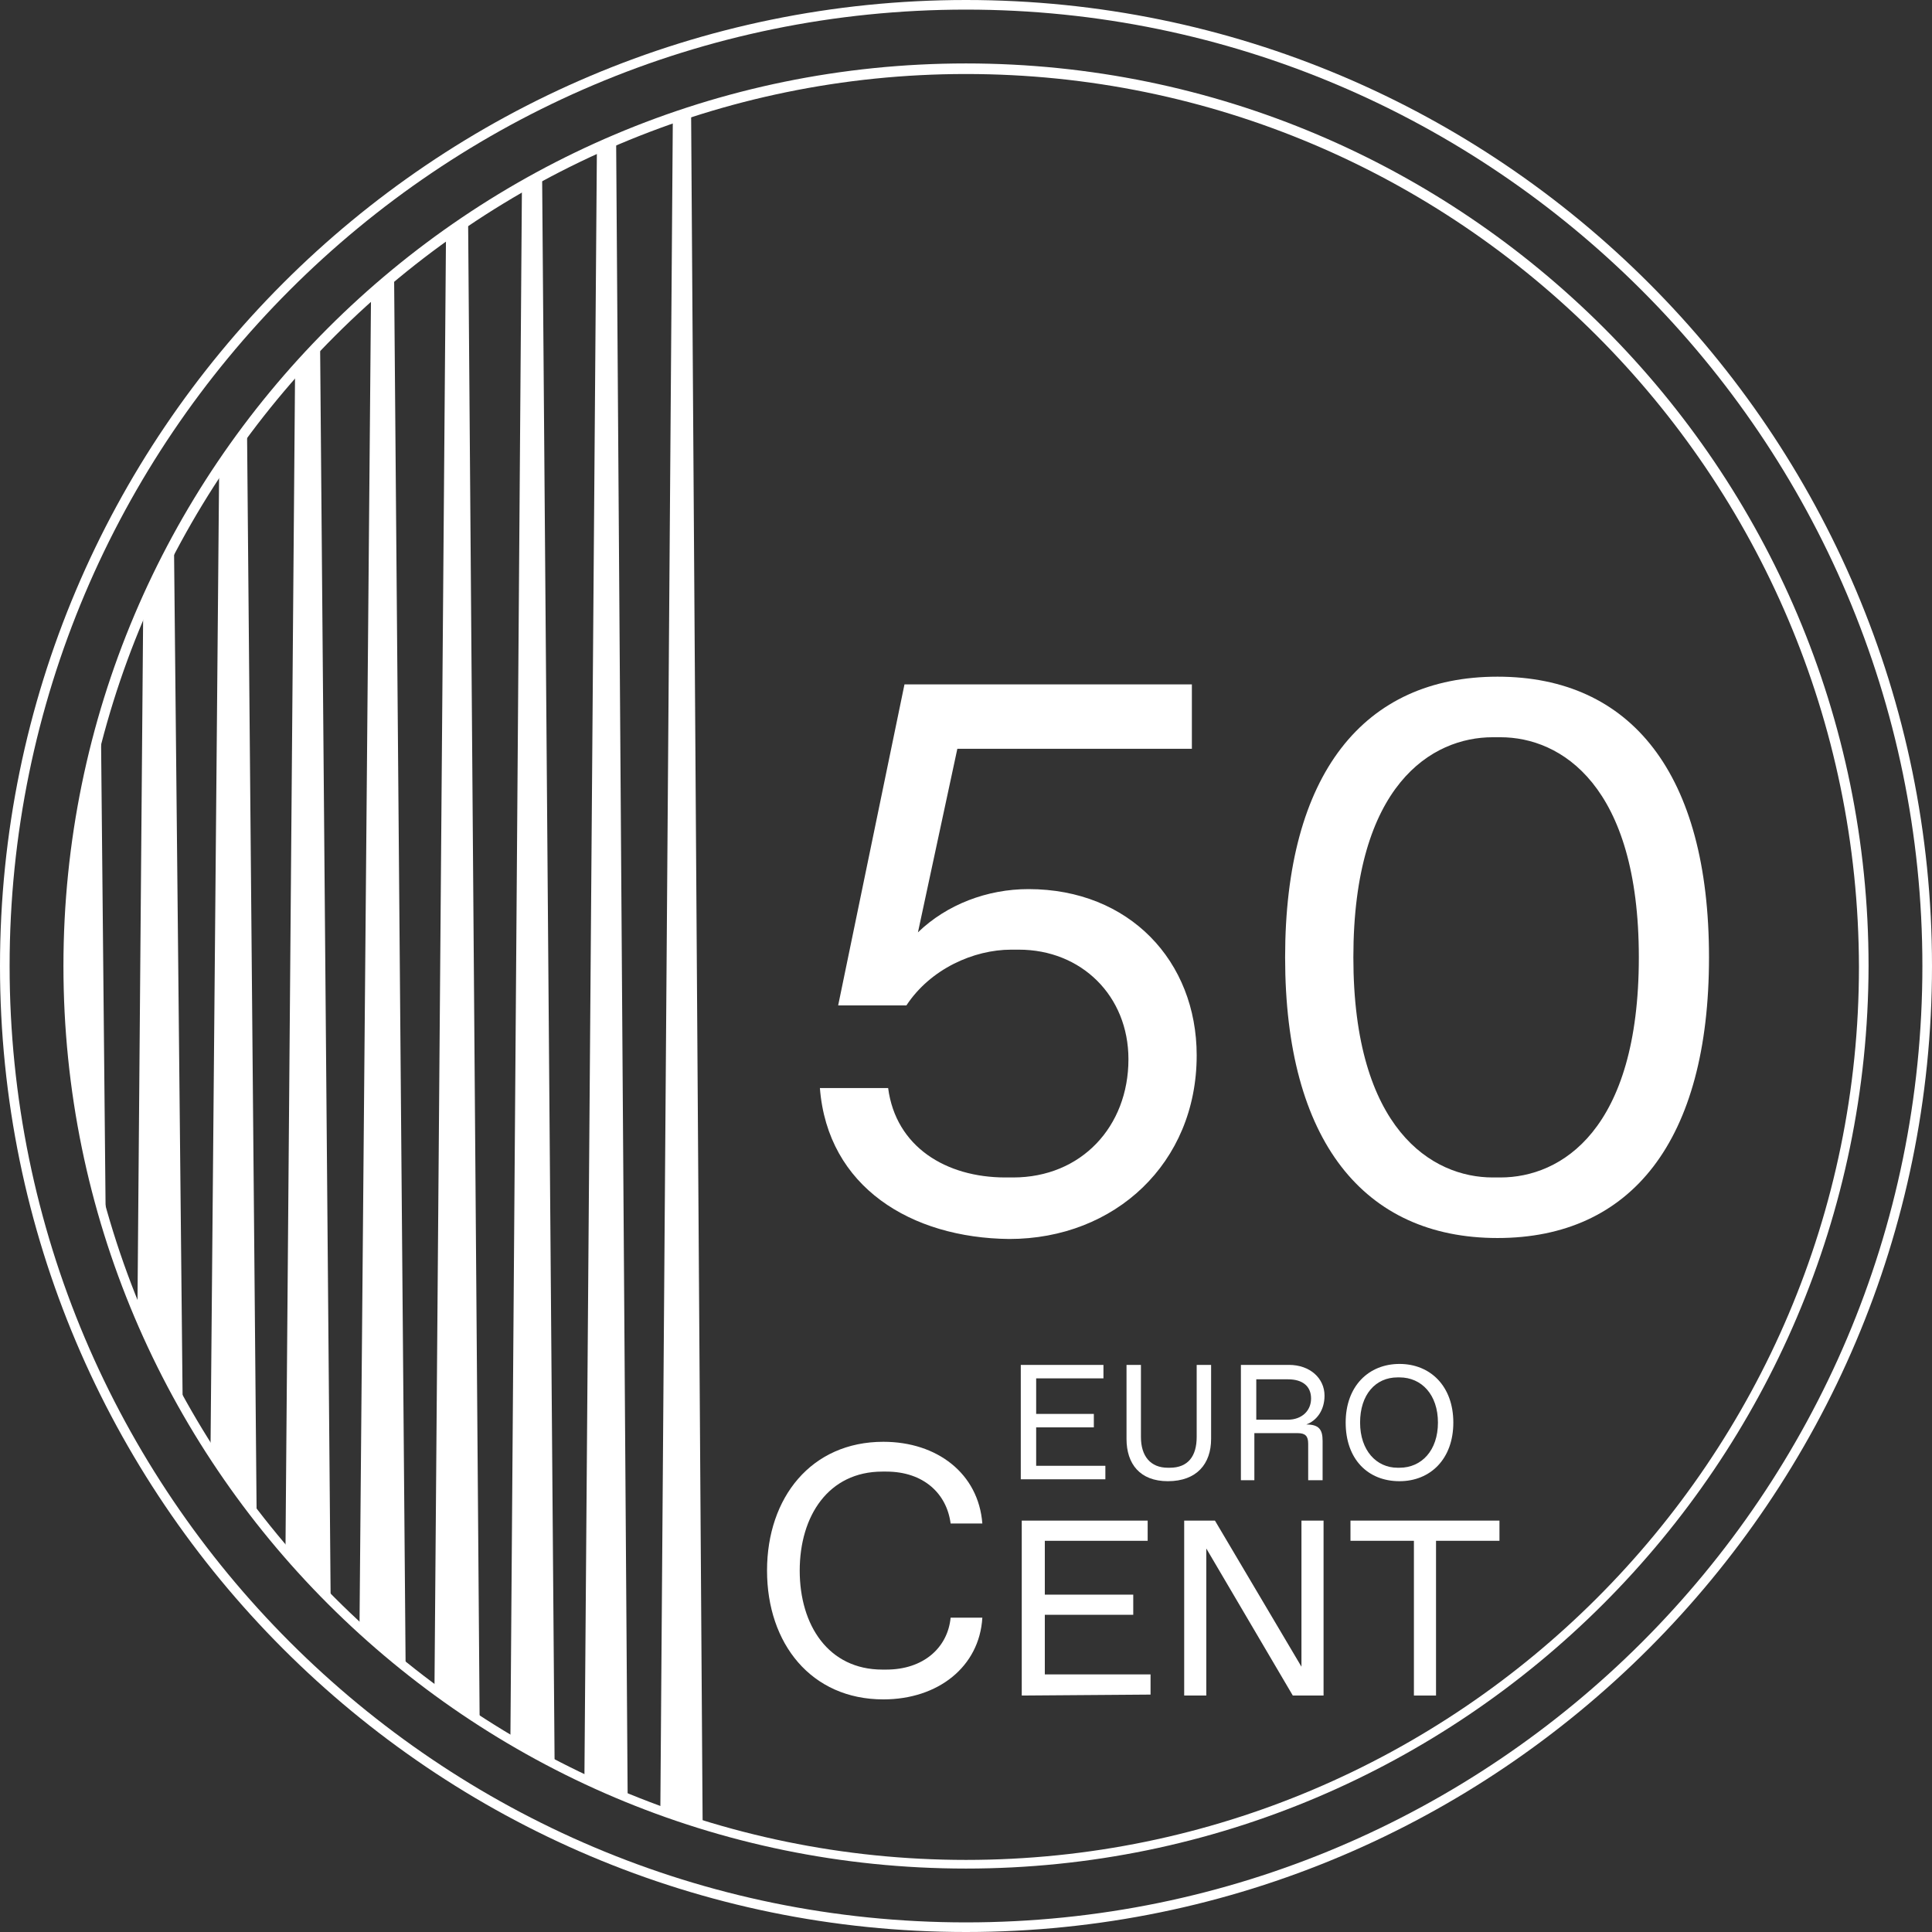
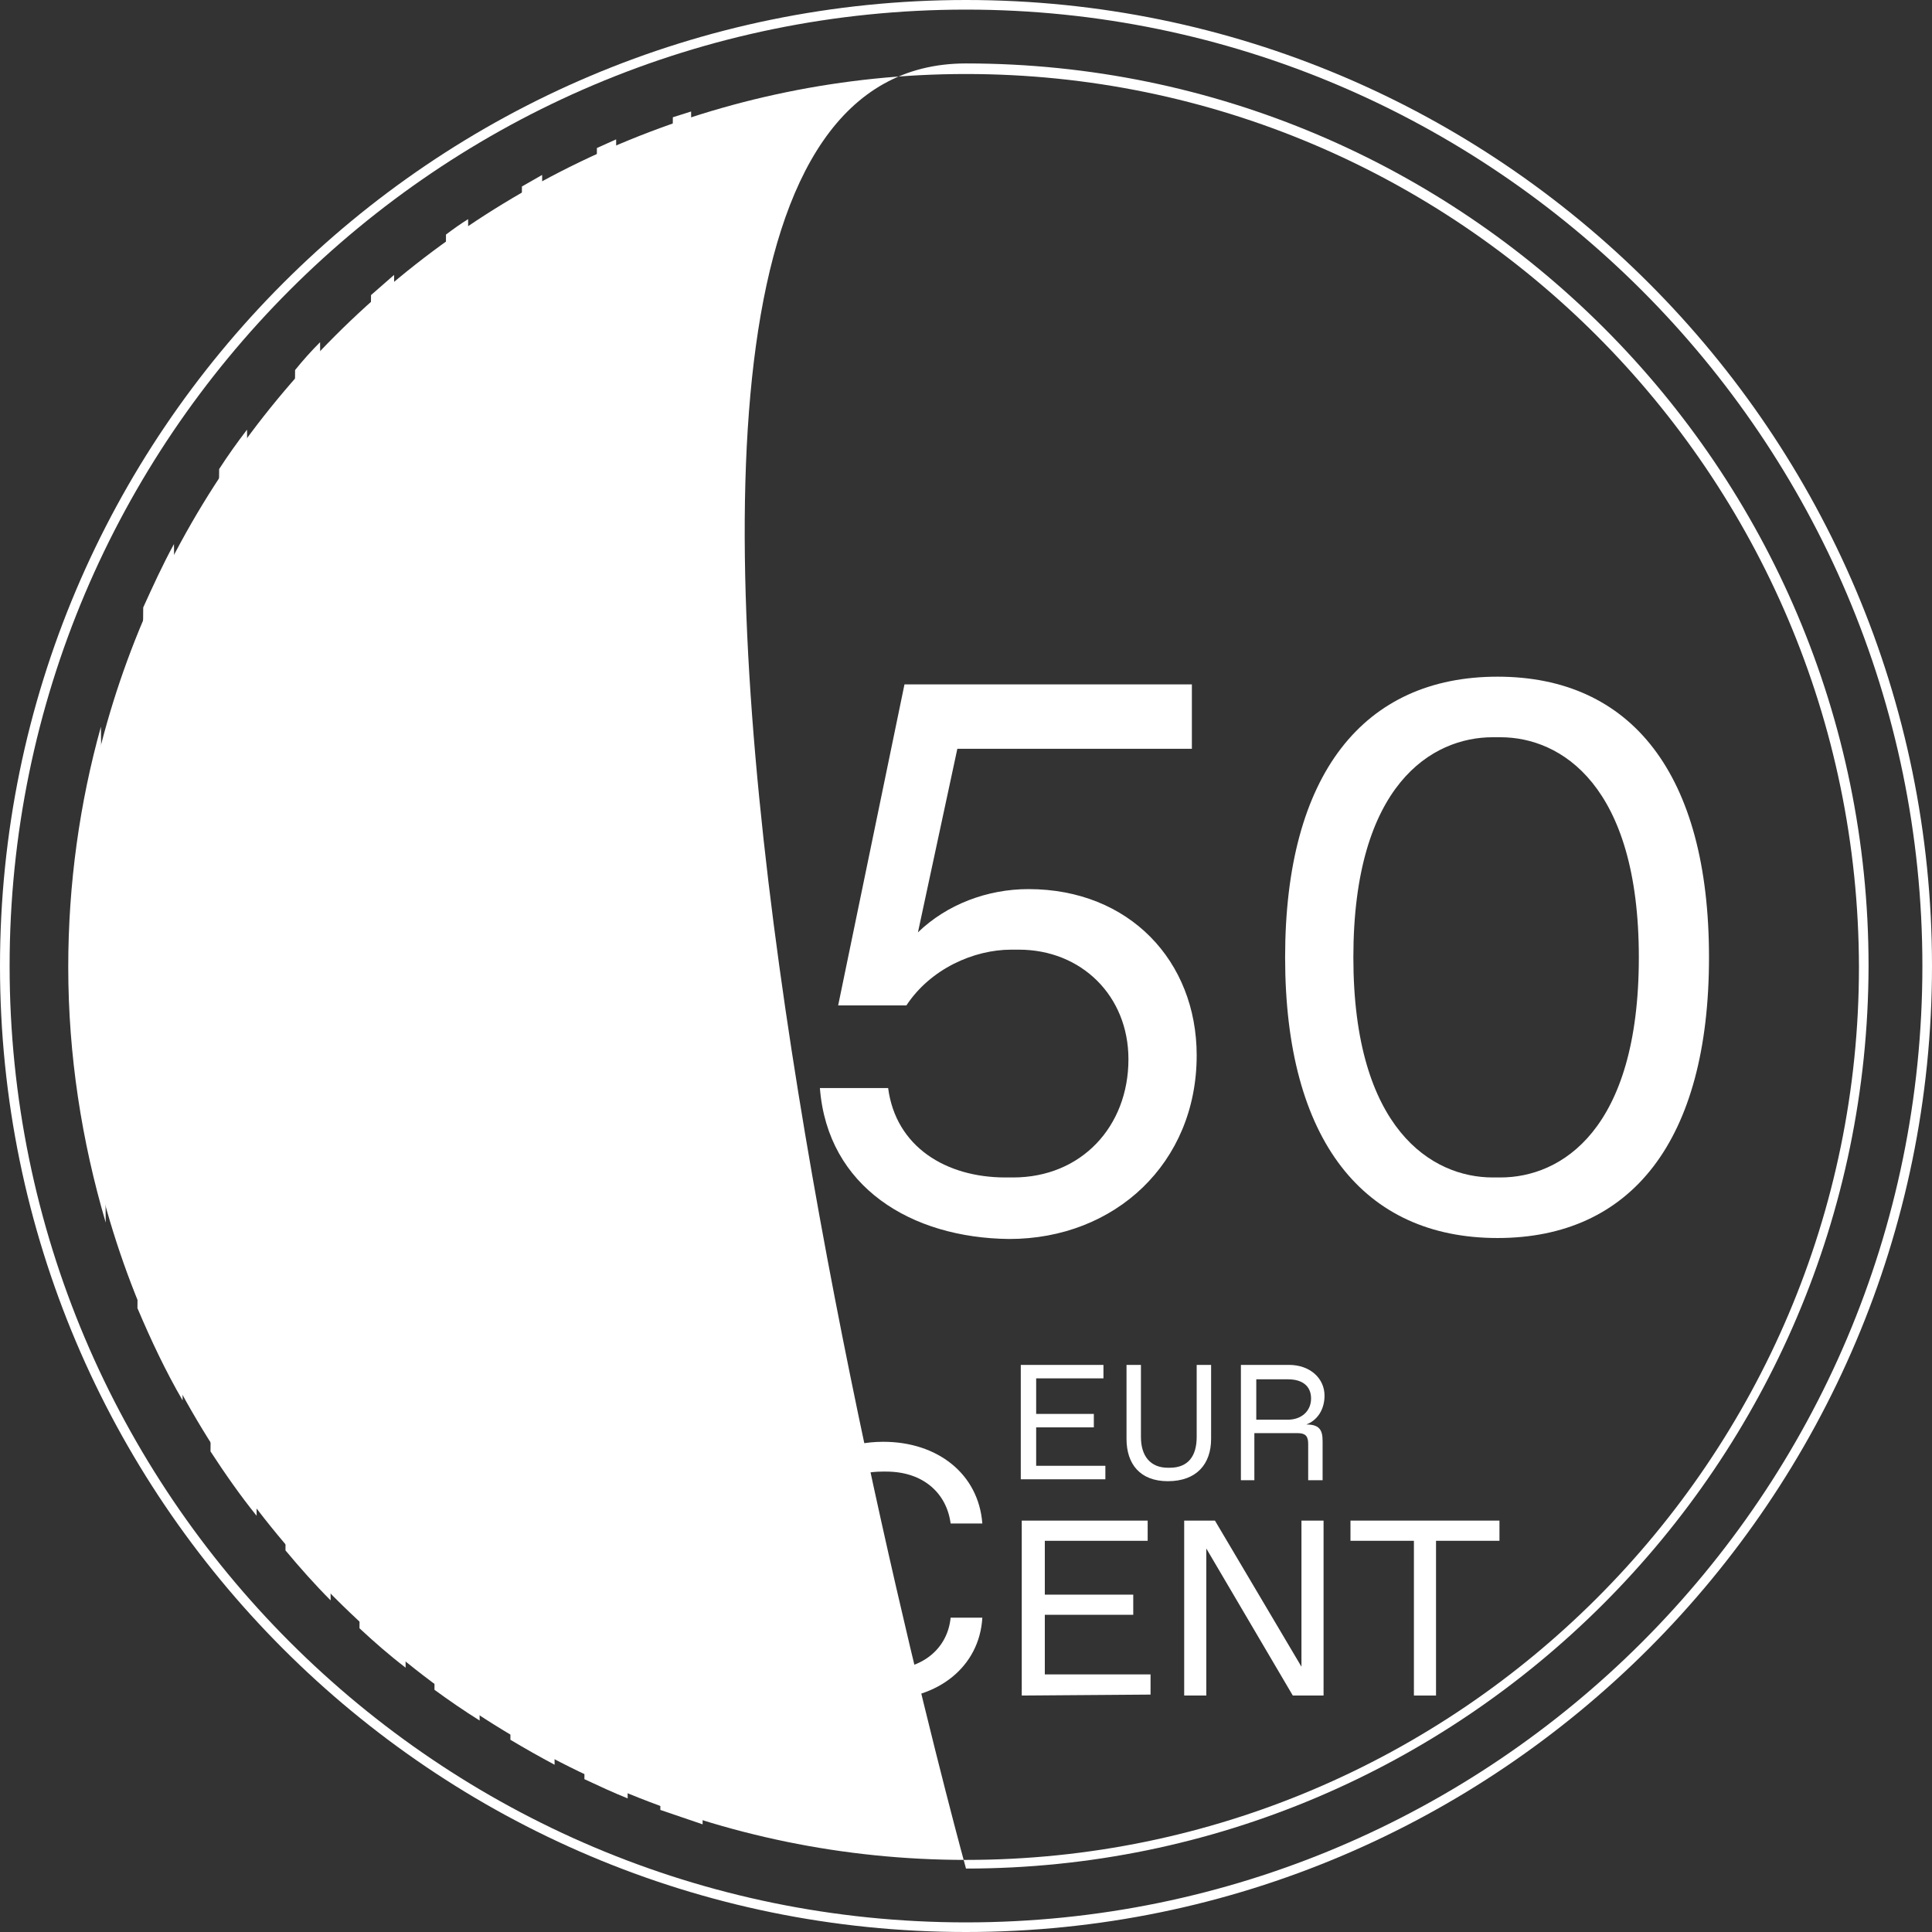
<svg xmlns="http://www.w3.org/2000/svg" version="1.1" id="Layer_1" x="0px" y="0px" viewBox="0 0 201 201" style="enable-background:new 0 0 201 201;" xml:space="preserve">
  <rect x="0" y="0" width="201" height="201" fill="#333333" stroke="none" />
  <style type="text/css">
	.st0{fill:#FFFFFF;}
</style>
  <g>
    <g>
      <path class="st0" d="M100.5,201C45,201,0,155.9,0,100.5S45,0,100.5,0S201,45.1,201,100.5S155.9,201,100.5,201z M100.5,1    C45.6,1,1,45.6,1,100.5S45.6,200,100.5,200s99.5-44.6,99.5-99.5C200,45.7,155.3,1,100.5,1z" />
    </g>
    <g>
-       <path class="st0" d="M100.5,194.4c-51.8,0-93.9-42.1-93.9-93.9S48.7,6.6,100.5,6.6s93.9,42.1,93.9,93.9    C194.3,152.3,152.2,194.4,100.5,194.4z M100.5,7.7c-51.2,0-92.9,41.7-92.9,92.9s41.7,92.9,92.9,92.9s92.9-41.7,92.9-92.9    C193.3,49.3,151.7,7.7,100.5,7.7z" />
+       <path class="st0" d="M100.5,194.4S48.7,6.6,100.5,6.6s93.9,42.1,93.9,93.9    C194.3,152.3,152.2,194.4,100.5,194.4z M100.5,7.7c-51.2,0-92.9,41.7-92.9,92.9s41.7,92.9,92.9,92.9s92.9-41.7,92.9-92.9    C193.3,49.3,151.7,7.7,100.5,7.7z" />
    </g>
    <g>
      <path class="st0" d="M85.3,113.2h7.1c0.8,6.1,6,9.3,12.2,9.3h0.8c7.1,0,12-5.3,12-12.3c0-6.6-4.9-11.4-11.4-11.4h-0.8    c-3.9,0-8.4,2-10.9,5.8h-7.1l6.9-33.4H124v6.7H99.6L95.5,97c3-2.9,7.2-4.5,11.5-4.5c10.5,0,17.5,7.5,17.5,17.3    c0,11.2-8.5,19.1-19.5,19.1C94.8,128.8,86.1,123.5,85.3,113.2z" />
      <path class="st0" d="M133.7,99.6c0-19.1,8.2-29.2,22.1-29.2s22,10.1,22,29.2s-8.1,29.2-22,29.2S133.7,118.7,133.7,99.6z     M156.1,122.5c6.3,0,14.4-4.9,14.4-22.9c0-17.9-8.1-22.9-14.4-22.9h-0.8c-6.3,0-14.5,4.9-14.5,22.9c0,17.9,8.2,22.9,14.5,22.9    H156.1z" />
    </g>
    <g>
      <g>
        <path class="st0" d="M106.2,154v-12h8.6v1.4h-7v3.7h6v1.4h-6v4h7.2v1.4h-8.8V154z" />
        <path class="st0" d="M117.2,149.7V142h1.5v7.5c0,2,1,3.2,2.8,3.2h0.2c1.9,0,2.8-1.2,2.8-3.2V142h1.5v7.7c0,2.6-1.5,4.4-4.5,4.4     C118.6,154.1,117.2,152.3,117.2,149.7z" />
        <path class="st0" d="M129.1,154v-12h5c2.2,0,3.7,1.4,3.7,3.2c0,1.5-0.8,2.6-1.9,3c1.3,0,1.7,0.5,1.7,1.7v4.1h-1.5v-3.8     c0-0.8-0.3-1.1-1.1-1.1h-4.5v4.9L129.1,154L129.1,154z M130.7,147.7h3.3c1.4,0,2.4-0.9,2.4-2.2c0-1.3-0.9-2-2.4-2h-3.3V147.7z" />
-         <path class="st0" d="M140,148c0-3.8,2.4-6.1,5.6-6.1s5.6,2.3,5.6,6.1s-2.4,6.1-5.6,6.1C142.3,154.1,140,151.8,140,148z      M145.6,152.7c2.3,0,4-1.8,4-4.7s-1.7-4.7-4-4.7h-0.2c-2.3,0-3.9,1.8-3.9,4.7s1.7,4.7,3.9,4.7H145.6z" />
      </g>
      <g>
        <path class="st0" d="M79.8,163.4c0-7.6,4.6-13.4,12.1-13.4c5.6,0,9.9,3.3,10.3,8.5h-3.3c-0.4-3.1-2.8-5.4-6.7-5.4h-0.4     c-5.6,0-8.6,4.6-8.6,10.3c0,5.7,3,10.3,8.6,10.3h0.4c3.9,0,6.4-2.3,6.7-5.4h3.3c-0.3,5.1-4.6,8.5-10.3,8.5     C84.4,176.8,79.8,171,79.8,163.4z" />
        <path class="st0" d="M106.3,176.4v-18.2h13.1v2.1h-10.7v5.6h9.2v2.1h-9.2v6.2h11v2.1L106.3,176.4L106.3,176.4z" />
        <path class="st0" d="M135.4,158.2h2.3v18.2h-3.2l-9-15.3v15.3h-2.3v-18.2h3.2l9,15.2V158.2z" />
        <path class="st0" d="M147.1,176.4v-16.1h-6.6v-2.1H156v2.1h-6.6v16.1H147.1z" />
      </g>
    </g>
    <g>
      <path class="st0" d="M71.9,11.6c-0.6,0.2-1.3,0.4-1.9,0.6l-1.3,176.1c1.5,0.5,2.9,1,4.4,1.5L71.9,11.6z" />
      <path class="st0" d="M64.1,14.5c-0.7,0.3-1.3,0.6-2,0.9l-1.3,169.7c1.5,0.7,3,1.4,4.5,2L64.1,14.5z" />
      <path class="st0" d="M56.4,18.2c-0.7,0.4-1.4,0.8-2.1,1.2L53.1,181c1.5,0.9,3.1,1.8,4.6,2.6L56.4,18.2z" />
      <path class="st0" d="M48.7,22.8c-0.8,0.5-1.5,1-2.3,1.6l-1.2,151.4c1.5,1.1,3.1,2.2,4.7,3.2L48.7,22.8z" />
      <path class="st0" d="M37.4,169.4c1.5,1.4,3.1,2.8,4.8,4.1L41,28.6c-0.8,0.7-1.6,1.4-2.4,2.1L37.4,169.4z" />
      <path class="st0" d="M34.4,166.5L33.3,35.6c-0.9,0.9-1.8,1.9-2.6,2.9l-1,122.8C31.2,163.1,32.8,164.9,34.4,166.5z" />
      <path class="st0" d="M25.7,44.7c-1,1.3-2,2.7-2.9,4.1L21.9,151c1.5,2.3,3.1,4.6,4.8,6.7L25.7,44.7z" />
      <path class="st0" d="M18.1,56.6c-1.2,2.2-2.2,4.4-3.2,6.6l-0.6,72.9c1.4,3.3,2.9,6.5,4.7,9.6L18.1,56.6z" />
      <path class="st0" d="M11,127.2l-0.5-51.6c-2.2,7.9-3.4,16.3-3.4,25C7.1,109.8,8.5,118.7,11,127.2z" />
    </g>
  </g>
</svg>